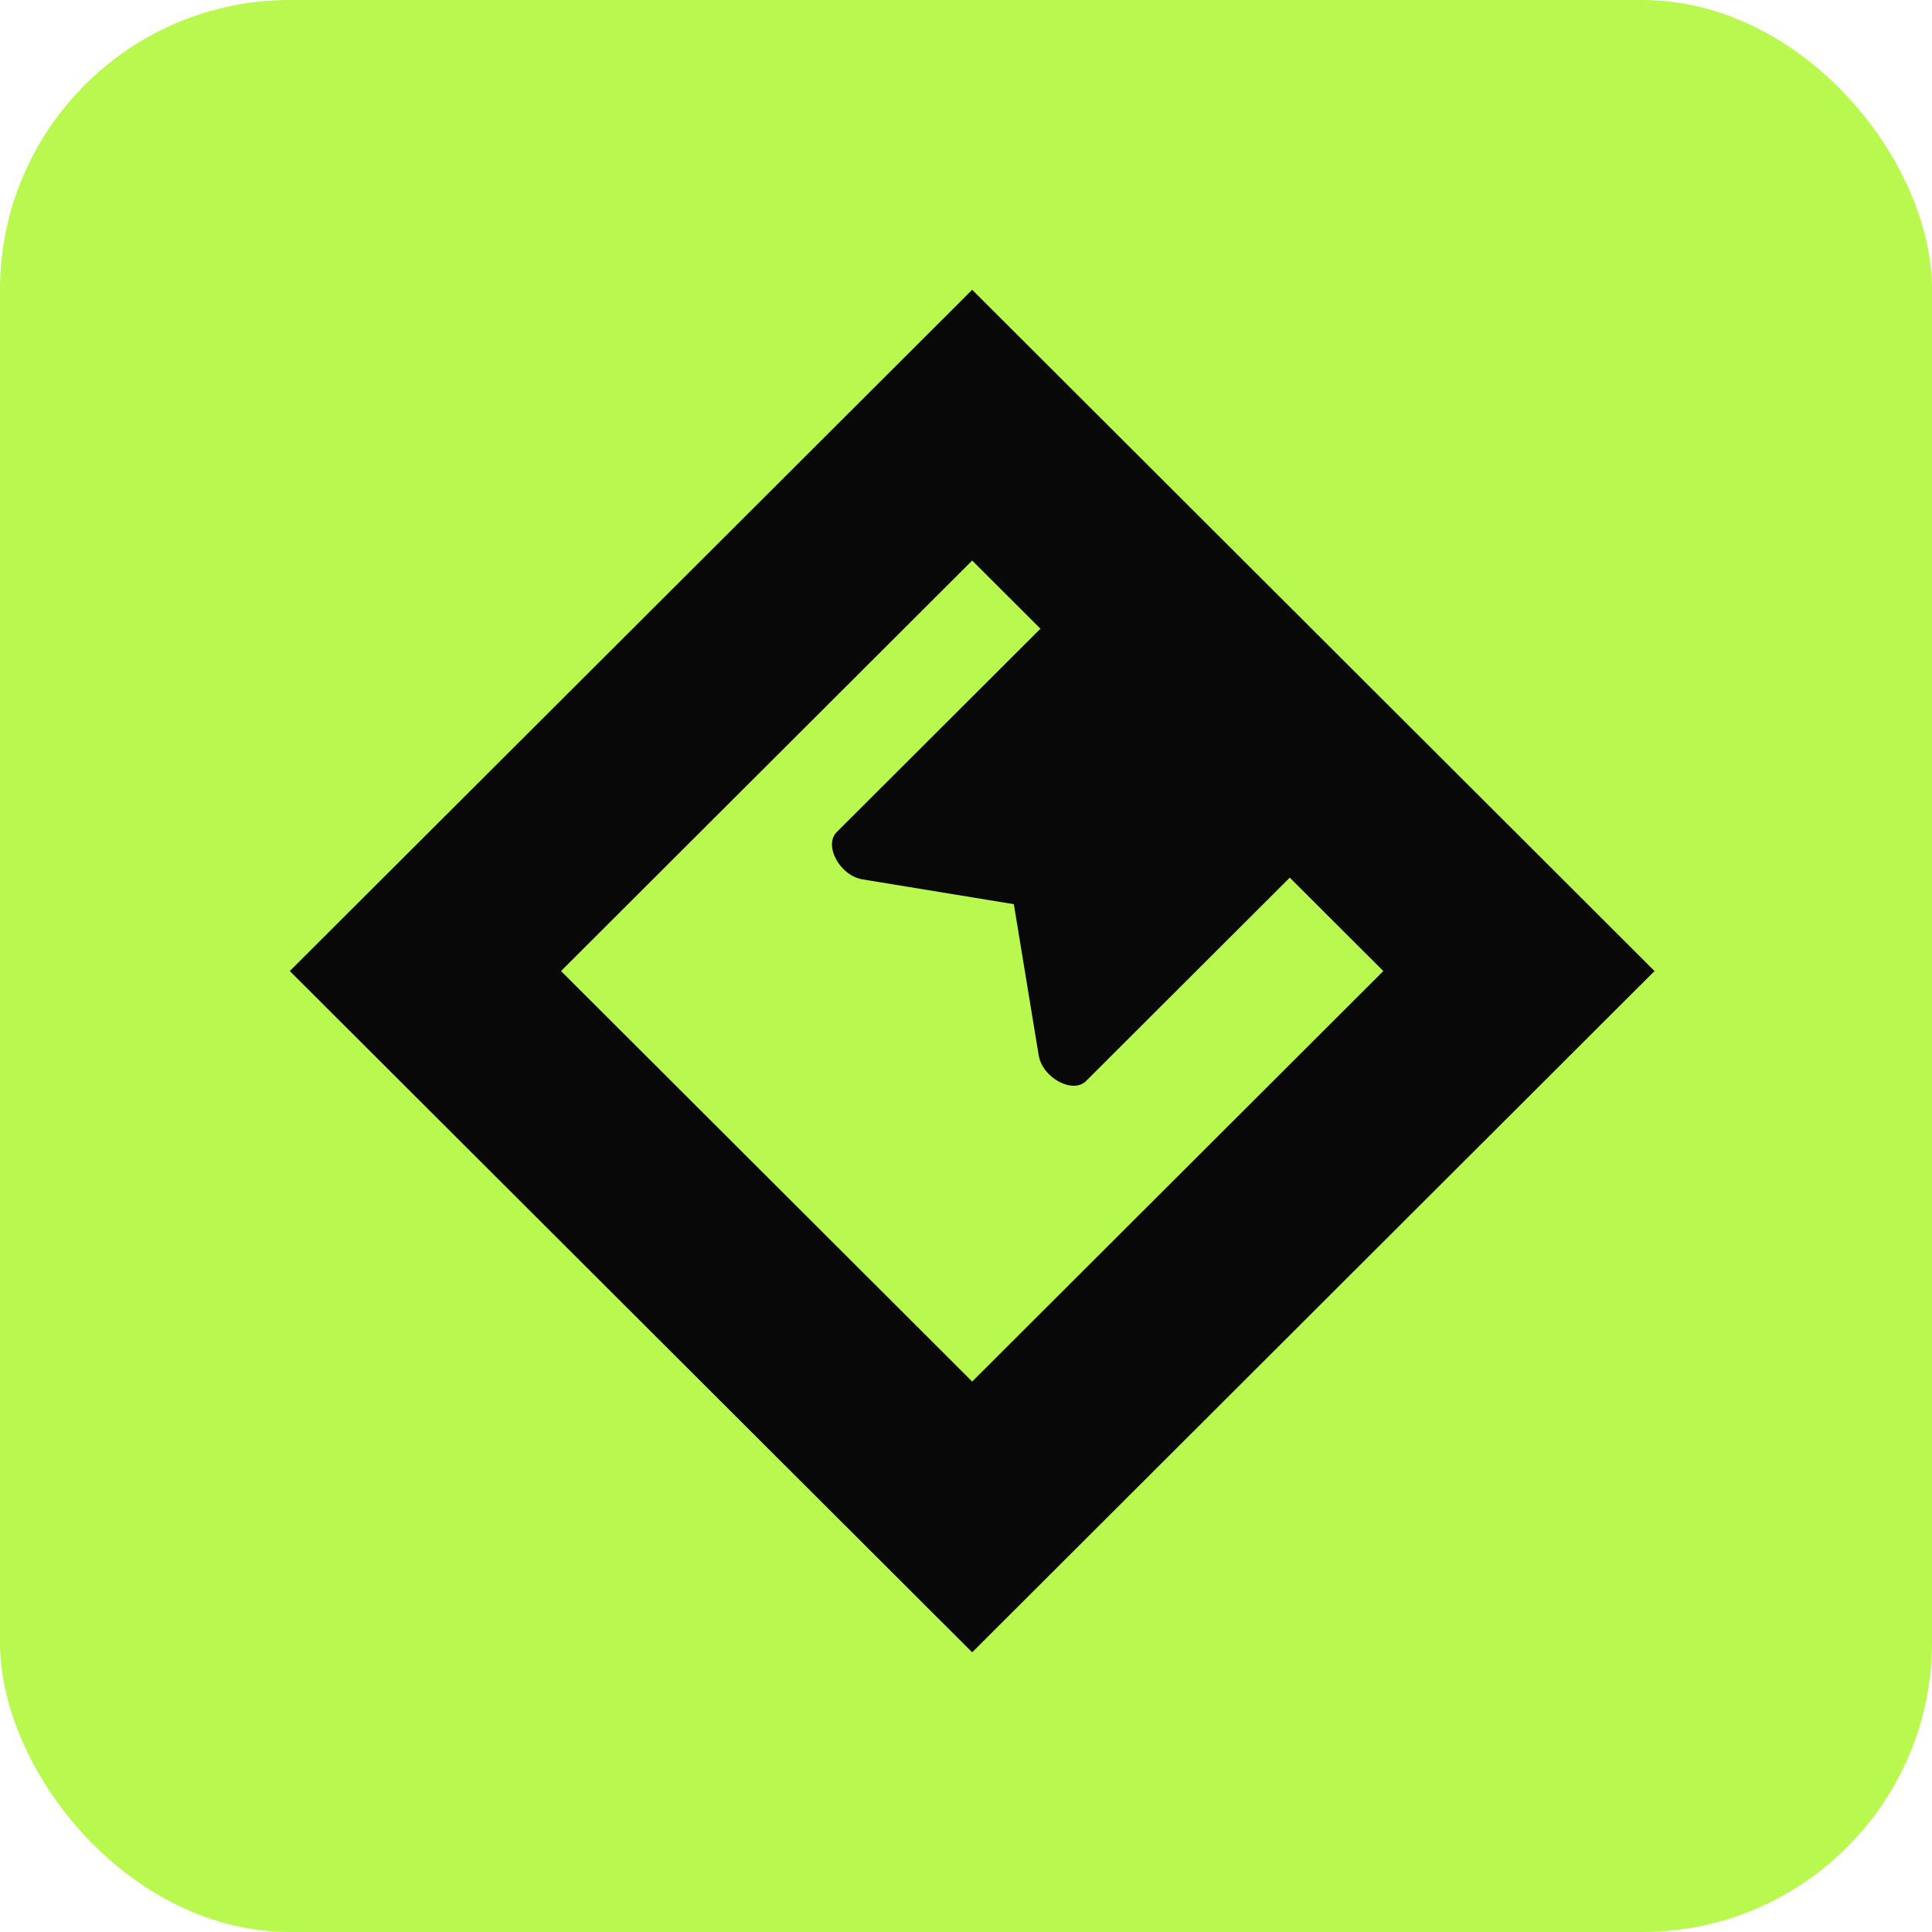
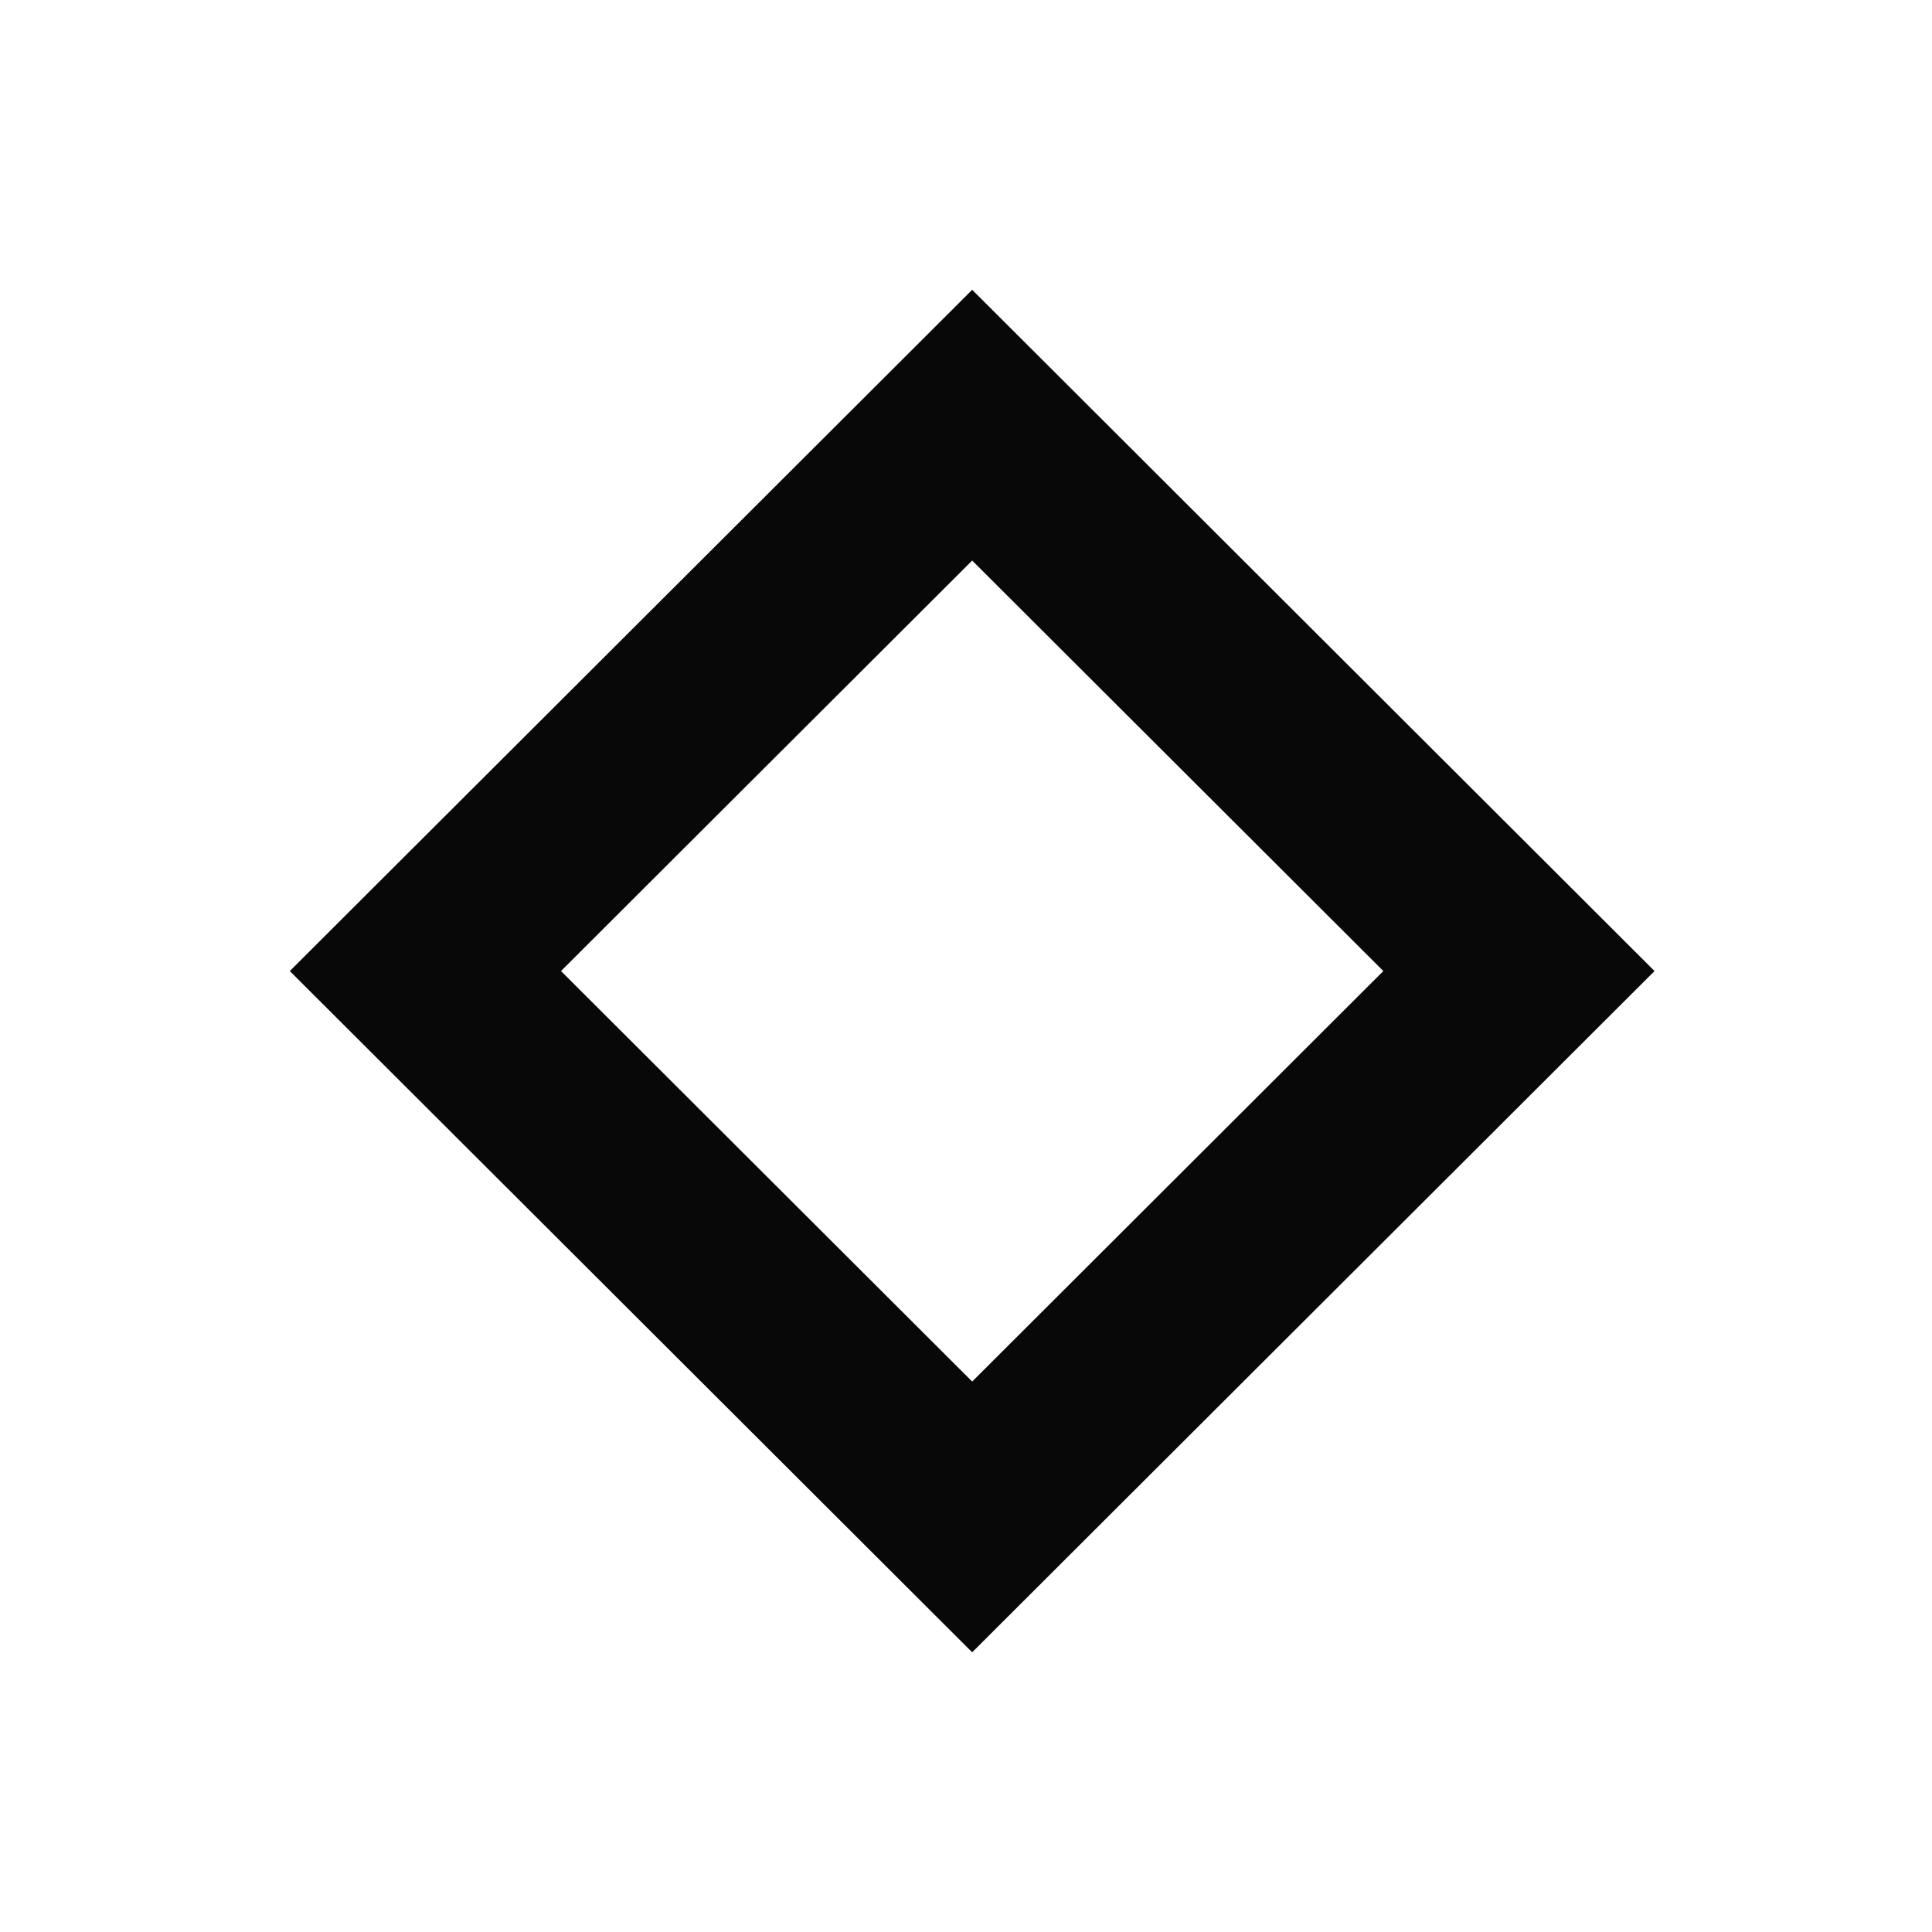
<svg xmlns="http://www.w3.org/2000/svg" width="80" height="80" viewBox="0 0 80 80" fill="none">
-   <rect width="80" height="80" rx="12" fill="#B9F84E" />
  <path d="M40.256 12L12 40.209L40.256 68.418L68.511 40.209L40.256 12ZM23.23 40.209L40.256 23.211L57.281 40.209L40.256 57.207L23.23 40.209Z" fill="#080808" />
-   <path d="M43.822 25.295L34.645 34.457C34.102 34.999 34.766 36.265 35.732 36.416L41.981 37.44L43.007 43.679C43.158 44.643 44.426 45.306 44.969 44.764L54.146 35.602L43.852 25.325L43.822 25.295Z" fill="#080808" />
</svg>